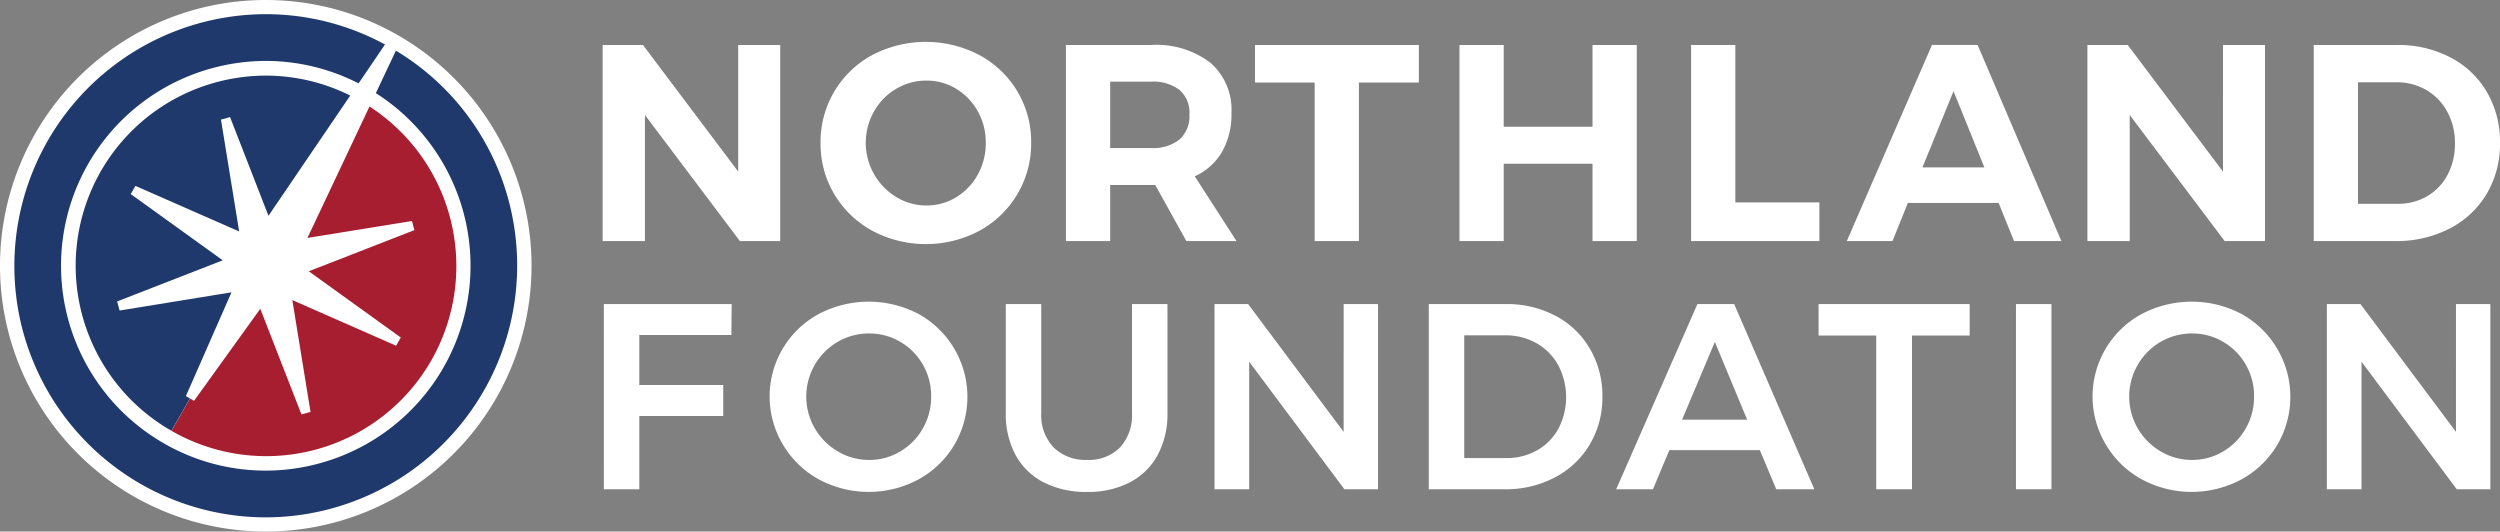
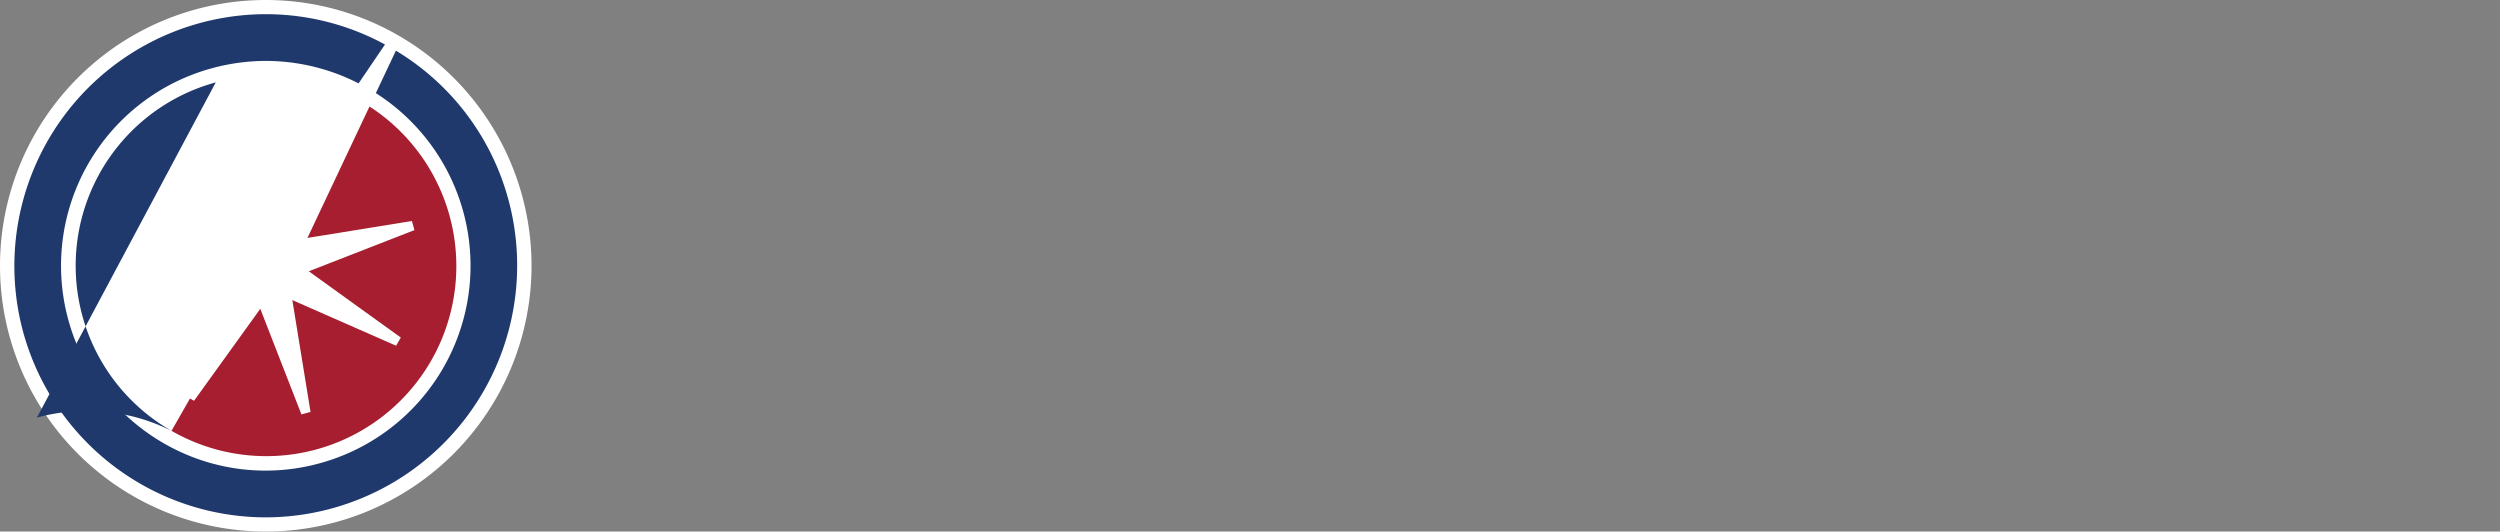
<svg xmlns="http://www.w3.org/2000/svg" width="247.288" height="52.576">
  <rect width="100%" height="100%" fill="#808080" stroke="none" />
  <path d="M52.576 26.288A26.288 26.288 0 1 1 26.288 0a26.288 26.288 0 0 1 26.288 26.288" fill="#fff" />
  <path d="M50.288 19.745A24.7 24.7 0 0 0 39.161 5.011l-1.984 4.2a20.251 20.251 0 0 1-5.561 36.616 20.106 20.106 0 0 1-15.376-1.956A20.252 20.252 0 0 1 20.961 6.75a20.406 20.406 0 0 1 5.366-.724 20.173 20.173 0 0 1 9.142 2.221l2.612-3.845a24.7 24.7 0 0 0-11.757-3 24.912 24.912 0 0 0-24.035 31.43 24.907 24.907 0 0 0 23.96 18.343 24.912 24.912 0 0 0 24.039-31.43" fill="#1f396c" />
-   <path d="M21.342 8.149a18.8 18.8 0 0 0-4.385 34.461l1.83-3.2-.4-.231 4.51-10.263-11.065 1.8-.246-.9 10.446-4.067-9.1-6.553.463-.81 10.262 4.508-1.8-11.065.9-.245 3.8 9.759 8.087-11.89a18.734 18.734 0 0 0-8.329-1.974 18.927 18.927 0 0 0-4.978.671" fill="#1f396c" />
+   <path d="M21.342 8.149a18.8 18.8 0 0 0-4.385 34.461a18.734 18.734 0 0 0-8.329-1.974 18.927 18.927 0 0 0-4.978.671" fill="#1f396c" />
  <path d="m40.747 21.862.245.9-10.446 4.072 9.1 6.553-.463.81-10.267-4.515 1.8 11.065-.9.245-4.069-10.446-6.553 9.1-.4-.231-1.83 3.2A18.8 18.8 0 0 0 36.55 10.534l-6.139 13Z" fill="#a61e30" />
-   <path d="M73.02 4.448h4.156v19.395h-3.99l-9.392-12.468v12.468H59.61V4.448h3.99l9.42 12.523ZM96.874 5.445a9.719 9.719 0 0 1 5.125 8.672 9.806 9.806 0 0 1-5.125 8.713 11.3 11.3 0 0 1-10.584 0 9.84 9.84 0 0 1-3.753-3.6 9.736 9.736 0 0 1-1.372-5.112 9.748 9.748 0 0 1 5.111-8.672 11.433 11.433 0 0 1 10.6 0m-8.229 3.339a5.975 5.975 0 0 0-2.189 2.23 6.288 6.288 0 0 0 2.2 8.478 5.642 5.642 0 0 0 2.978.831 5.573 5.573 0 0 0 2.951-.817 5.938 5.938 0 0 0 2.134-2.244 6.385 6.385 0 0 0 .789-3.145 6.256 6.256 0 0 0-.789-3.1 5.972 5.972 0 0 0-2.134-2.23 5.573 5.573 0 0 0-2.951-.817 5.79 5.79 0 0 0-2.992.817M117.349 23.843l-3.075-5.541h-4.461v5.541h-4.378V4.448h8.422a8.833 8.833 0 0 1 5.874 1.76 6.158 6.158 0 0 1 2.078 4.973 7.5 7.5 0 0 1-.928 3.837 5.964 5.964 0 0 1-2.7 2.424l4.128 6.4Zm-7.536-9.2h4.045a4.191 4.191 0 0 0 2.812-.845 3.089 3.089 0 0 0 .983-2.48 2.972 2.972 0 0 0-.983-2.424 4.291 4.291 0 0 0-2.812-.817h-4.045ZM124.137 4.448h16.21v3.713h-5.93v15.682h-4.377V8.161h-5.9ZM144.362 4.448h4.378v8.09h8.783v-8.09h4.378v19.395h-4.378v-7.647h-8.783v7.647h-4.378ZM167.274 4.448h4.378v15.571h8.312v3.823h-12.69ZM199.219 23.843l-1.524-3.768h-8.977l-1.523 3.768h-4.516l8.422-19.395h4.516l8.284 19.395Zm-9.06-7.287h6.123l-3.048-7.536ZM219.888 4.448h4.156v19.395h-3.99l-9.392-12.468v12.468h-4.186V4.448h3.99l9.42 12.523ZM242.385 5.681A8.941 8.941 0 0 1 246 9.117a9.772 9.772 0 0 1 1.288 5.029 9.617 9.617 0 0 1-1.316 5.028 9.088 9.088 0 0 1-3.67 3.435 11.413 11.413 0 0 1-5.375 1.233h-8.062V4.448h8.228a11.137 11.137 0 0 1 5.292 1.233m-2.283 13.714a5.3 5.3 0 0 0 2.009-2.119 6.522 6.522 0 0 0 .72-3.1 6.388 6.388 0 0 0-.763-3.131 5.475 5.475 0 0 0-2.078-2.147 5.836 5.836 0 0 0-2.978-.762h-3.768v12.021h3.958a5.576 5.576 0 0 0 2.9-.762M59.73 30.076h12.641l-.026 3.062h-9.107v4.947h8.3v3.062h-8.3v7.25h-3.507ZM90.888 31.07a9.372 9.372 0 0 1 3.52 12.916 9.329 9.329 0 0 1-3.52 3.415 10.416 10.416 0 0 1-9.919 0 9.325 9.325 0 0 1-3.52-3.415 9.274 9.274 0 0 1 3.52-12.916 10.612 10.612 0 0 1 9.919 0m-8.021 2.739a6.27 6.27 0 0 0-2.264 8.571 6.327 6.327 0 0 0 2.277 2.277 6.015 6.015 0 0 0 3.1.837 5.9 5.9 0 0 0 3.063-.837 6.163 6.163 0 0 0 2.238-2.277 6.259 6.259 0 0 0 .824-3.167 6.188 6.188 0 0 0-.824-3.153 6.092 6.092 0 0 0-2.238-2.251 5.975 5.975 0 0 0-3.063-.824 6.159 6.159 0 0 0-3.114.824M104.223 44.261a4.457 4.457 0 0 0 3.3 1.23 4.325 4.325 0 0 0 3.258-1.23 4.686 4.686 0 0 0 1.191-3.4V30.076h3.507v10.783a8.505 8.505 0 0 1-.968 4.148 6.566 6.566 0 0 1-2.762 2.709 8.963 8.963 0 0 1-4.227.943 9.184 9.184 0 0 1-4.279-.943 6.524 6.524 0 0 1-2.787-2.709 8.5 8.5 0 0 1-.968-4.148V30.076h3.507v10.783a4.6 4.6 0 0 0 1.23 3.4M132.908 30.076h3.4v18.32h-3.324l-9.42-12.615v12.615h-3.429v-18.32h3.324l9.448 12.641ZM153.87 31.24a8.56 8.56 0 0 1 3.4 3.259 9.181 9.181 0 0 1 1.23 4.737 9.029 9.029 0 0 1-1.243 4.724 8.718 8.718 0 0 1-3.442 3.258 10.415 10.415 0 0 1-5 1.178h-7.485v-18.32h7.616a10.252 10.252 0 0 1 4.92 1.164m-1.819 13.3a5.478 5.478 0 0 0 2.107-2.146 6.776 6.776 0 0 0-.026-6.281 5.568 5.568 0 0 0-2.16-2.172 6.175 6.175 0 0 0-3.075-.772h-4.057v12.139h4.188a5.968 5.968 0 0 0 3.022-.772M175.698 48.396l-1.623-3.874h-8.95l-1.623 3.874h-3.637l8.034-18.32h3.638l7.93 18.32Zm-9.316-6.883h6.438l-3.194-7.691ZM179.887 30.076h14.944v3.114h-5.705v15.206h-3.539V33.19h-5.7ZM199.41 30.076h3.507v18.32h-3.507zM221.748 31.07a9.373 9.373 0 0 1 3.52 12.916 9.331 9.331 0 0 1-3.52 3.415 10.417 10.417 0 0 1-9.919 0 9.322 9.322 0 0 1-3.521-3.415 9.273 9.273 0 0 1 3.521-12.916 10.612 10.612 0 0 1 9.919 0m-8.023 2.739a6.271 6.271 0 0 0-2.264 8.571 6.333 6.333 0 0 0 2.277 2.277 6.016 6.016 0 0 0 3.1.837 5.9 5.9 0 0 0 3.062-.837 6.16 6.16 0 0 0 2.238-2.277 6.264 6.264 0 0 0 .824-3.167 6.193 6.193 0 0 0-.824-3.153 6.089 6.089 0 0 0-2.238-2.251 5.968 5.968 0 0 0-3.062-.824 6.16 6.16 0 0 0-3.114.824M242.933 30.076h3.4v18.32h-3.321l-9.422-12.615v12.615h-3.428v-18.32h3.323l9.448 12.641Z" fill="#fff" />
</svg>